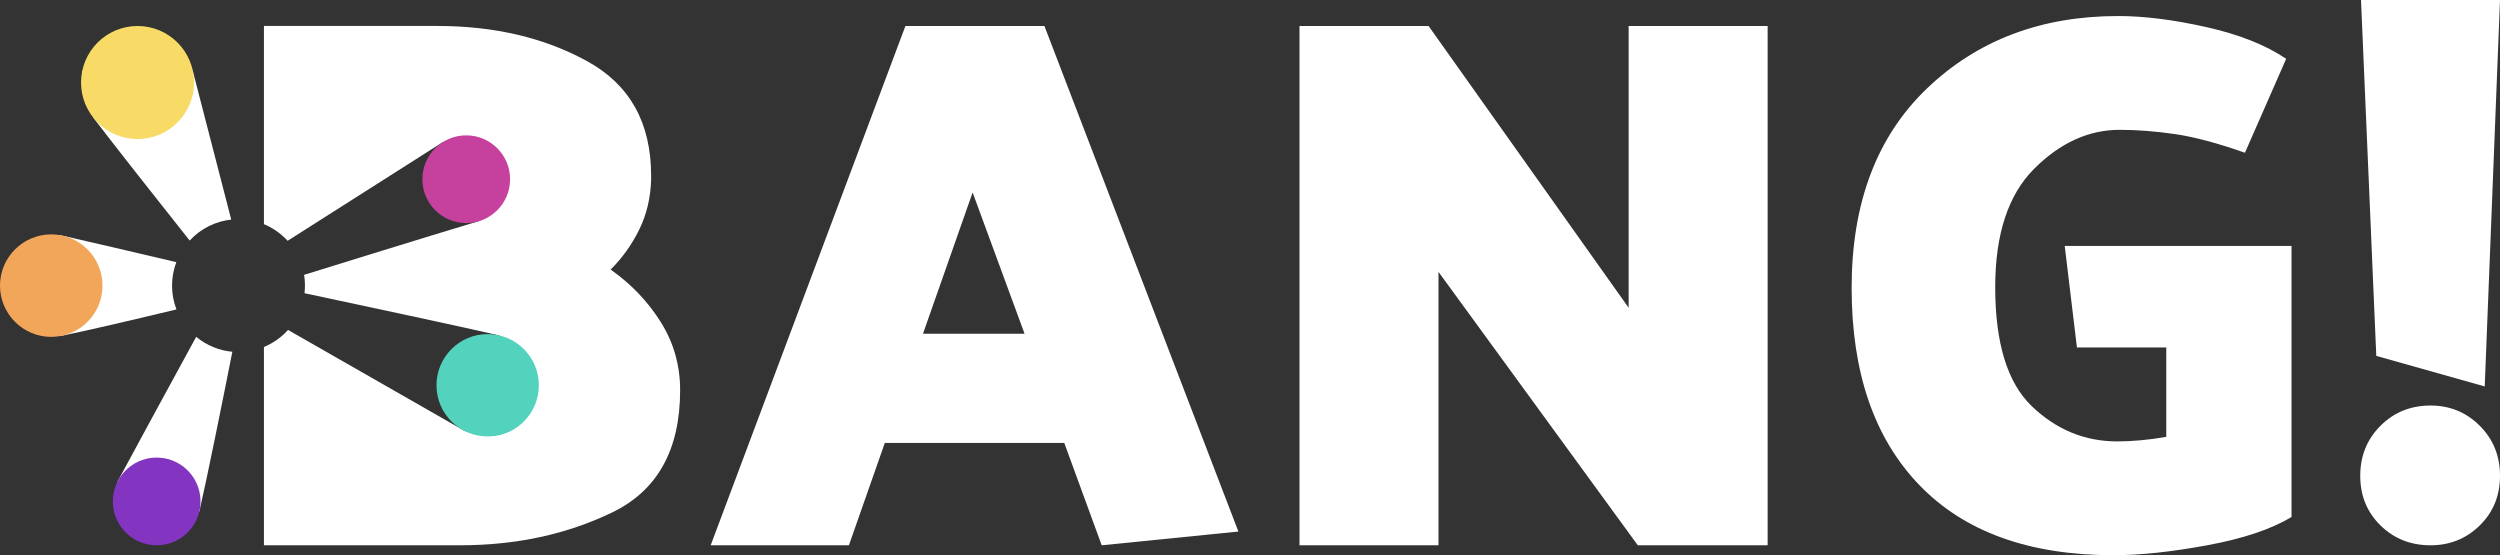
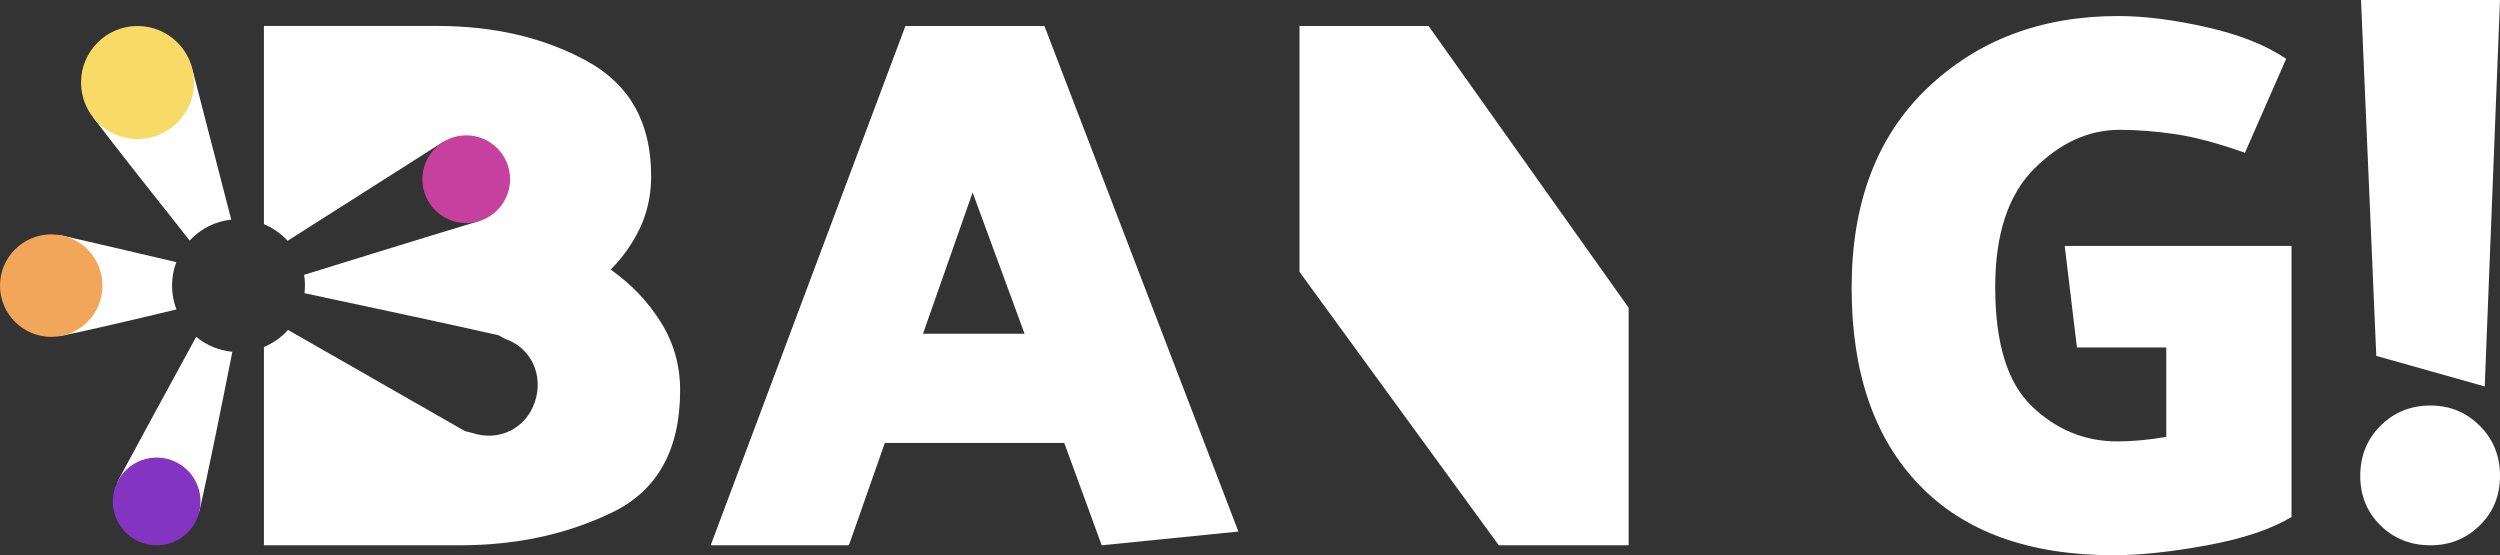
<svg xmlns="http://www.w3.org/2000/svg" id="Livello_2" viewBox="0 0 424.235 94.217">
  <rect x="0" y="0" width="424.235" height="94.217" fill="#333333" stroke="none" />
  <defs>
    <style>.cls-1{fill:#fff;}.cls-2{fill:#f7db66;}.cls-3{fill:#53d3bd;}.cls-4{fill:#8334c1;}.cls-5{fill:#f2a65a;}.cls-6{fill:#c6409d;}</style>
  </defs>
  <g id="Livello_1-2">
    <path class="cls-1" d="M177.23,4.407l32.918,85.793-23.196,2.331-6.351-17.365h-30.454l-6.093,17.365h-23.457L153.644,4.407h23.587Zm-12.182,28.252l-8.424,23.974h17.238l-8.814-23.974Z" />
-     <path class="cls-1" d="M220.516,92.531V4.407h21.901l33.954,47.819V4.407h23.587V92.531h-22.033l-33.822-46.395v46.395h-23.587Z" />
+     <path class="cls-1" d="M220.516,92.531V4.407h21.901l33.954,47.819V4.407V92.531h-22.033l-33.822-46.395v46.395h-23.587Z" />
    <path class="cls-1" d="M388.857,41.729v46.007c-3.454,2.073-8.229,3.672-14.318,4.795-6.093,1.123-11.384,1.685-15.877,1.685-14.341,0-25.335-3.974-32.981-11.924-7.646-7.947-11.47-19.093-11.47-33.435,0-14.428,4.278-25.726,12.831-33.891,8.553-8.163,19.352-12.245,32.398-12.245,4.407,0,9.397,.629,14.97,1.881,5.573,1.252,10.086,3.043,13.54,5.378l-6.997,15.941c-4.666-1.642-8.639-2.702-11.924-3.175-3.285-.474-6.394-.715-9.328-.715-5.271,0-10.109,2.205-14.517,6.609-4.404,4.407-6.609,11.103-6.609,20.089,0,9.504,2.073,16.242,6.222,20.216,4.146,3.974,8.984,5.961,14.514,5.961,1.209,0,2.527-.063,3.954-.192,1.424-.129,2.871-.324,4.341-.583v-15.163h-15.163l-2.073-17.238h38.488Z" />
    <path class="cls-1" d="M412.444,68.816c3.282,0,6.067,1.146,8.358,3.434,2.288,2.291,3.434,5.119,3.434,8.49,0,3.368-1.146,6.176-3.434,8.421-2.291,2.248-5.076,3.371-8.358,3.371-3.371,0-6.202-1.123-8.49-3.371-2.288-2.245-3.434-5.053-3.434-8.421,0-3.371,1.146-6.199,3.434-8.49,2.288-2.288,5.119-3.434,8.49-3.434Zm-9.202-8.424l-2.593-60.392h23.587l-2.593,65.577-18.401-5.185Z" />
    <path class="cls-1" d="M33.292,57.158c-4.393,8.048-10.561,19.36-13.273,24.425-.138,.257-.048,.508-.19,.879-1.462,3.841,.411,7.909,4.253,9.371s7.711-.238,9.173-4.08c.132-.348,.537-.801,.599-1.067,1.294-5.596,3.784-17.962,5.576-26.994-2.188-.201-4.33-1.04-6.138-2.534Z" />
    <path class="cls-1" d="M112.11,54.624c-2.202-3.497-5.033-6.457-8.487-8.875,1.987-1.987,3.606-4.255,4.858-6.805,1.252-2.547,1.924-5.378,2.01-8.49v-.646c0-8.987-3.629-15.464-10.885-19.441-7.258-3.974-15.728-5.961-25.401-5.961h-29.418V38.038c1.27,.524,2.722,1.415,4.02,2.824l26.256-16.694,.001,.003c.194-.126,.609-.116,.818-.226,3.643-1.904,7.623-.544,9.527,3.099,1.904,3.643,.708,7.887-2.934,9.791-.51,.267-.954,.615-1.483,.773-7.408,2.205-29.391,9.031-29.391,9.031,.169,1.029,.19,2.078,.072,3.116,10.647,2.264,26.052,5.561,32.893,7.128,.239,.055,.693,.452,1.007,.557,4.549,1.523,6.715,6.207,5.192,10.755-1.523,4.549-6.117,6.79-10.666,5.266-.437-.146-.952-.182-1.349-.388l-29.873-17.084c-1.168,1.305-2.575,2.264-4.092,2.892v33.649h33.305c9.503,0,18.097-1.858,25.789-5.573,7.689-3.712,11.533-10.626,11.533-20.735,0-4.232-1.1-8.099-3.305-11.599Z" />
    <path class="cls-1" d="M39.24,37.263c-2.197-8.483-5.125-19.794-6.466-25.008-.165-.642-.795-1.57-1.199-2.387-2.352-4.746-7.688-4.33-12.434-1.978s-6.521,3.562-4.17,8.308c.326,.657,.614,3.436,.938,3.864,3.318,4.382,10.745,13.785,16.276,20.758,1.917-2.078,4.439-3.27,7.056-3.556Z" />
    <path class="cls-1" d="M29.921,44.485c-6.881-1.618-15.31-3.591-19.366-4.508-.615-.139-1.203,.052-1.859,.056-4.803,.028-8.229,3.634-8.202,8.436s3.505,8.454,8.308,8.426c.622-.004,1.309,.156,1.756,.067,4.079-.815,12.508-2.801,19.383-4.453-.983-2.568-.999-5.43-.02-8.025Z" />
    <circle class="cls-5" cx="8.696" cy="48.469" r="8.696" />
    <circle class="cls-4" cx="26.585" cy="85.089" r="7.442" transform="translate(-59.844 106.93) rotate(-86.831)" />
-     <circle class="cls-3" cx="82.755" cy="65.379" r="8.685" />
    <circle class="cls-6" cx="79.116" cy="30.413" r="7.443" />
    <circle class="cls-2" cx="23.341" cy="14.001" r="9.59" />
  </g>
</svg>